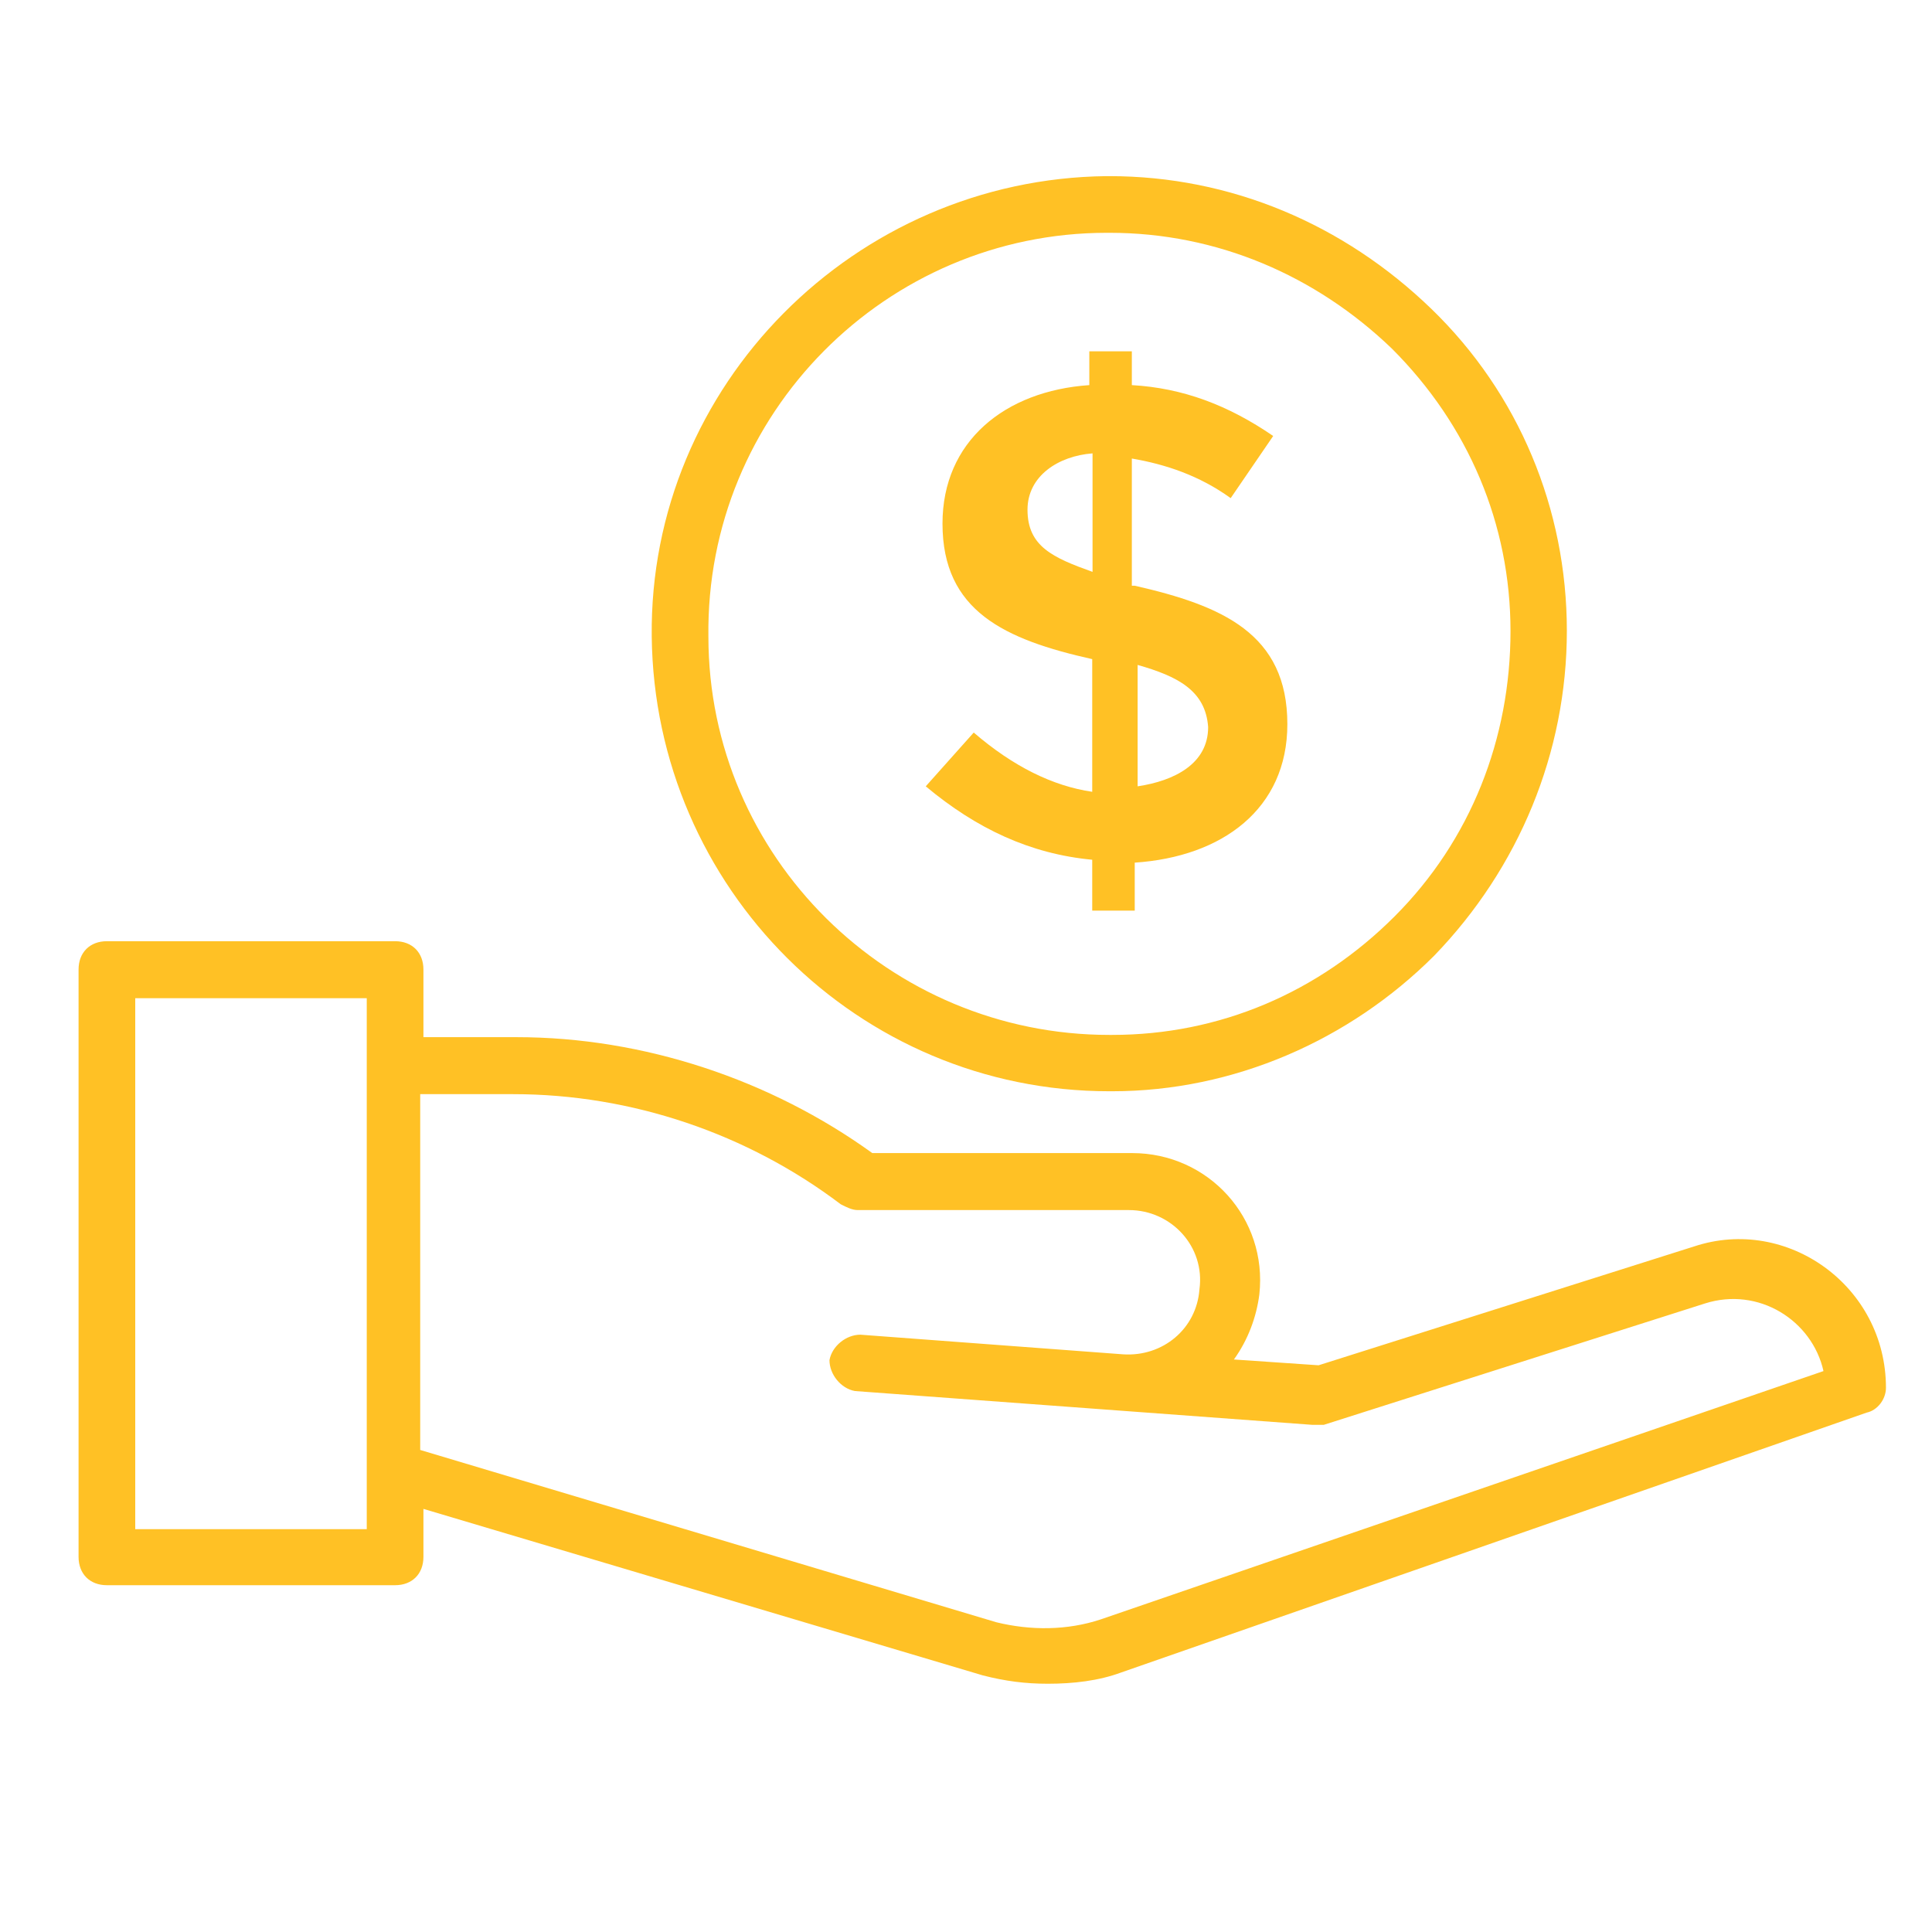
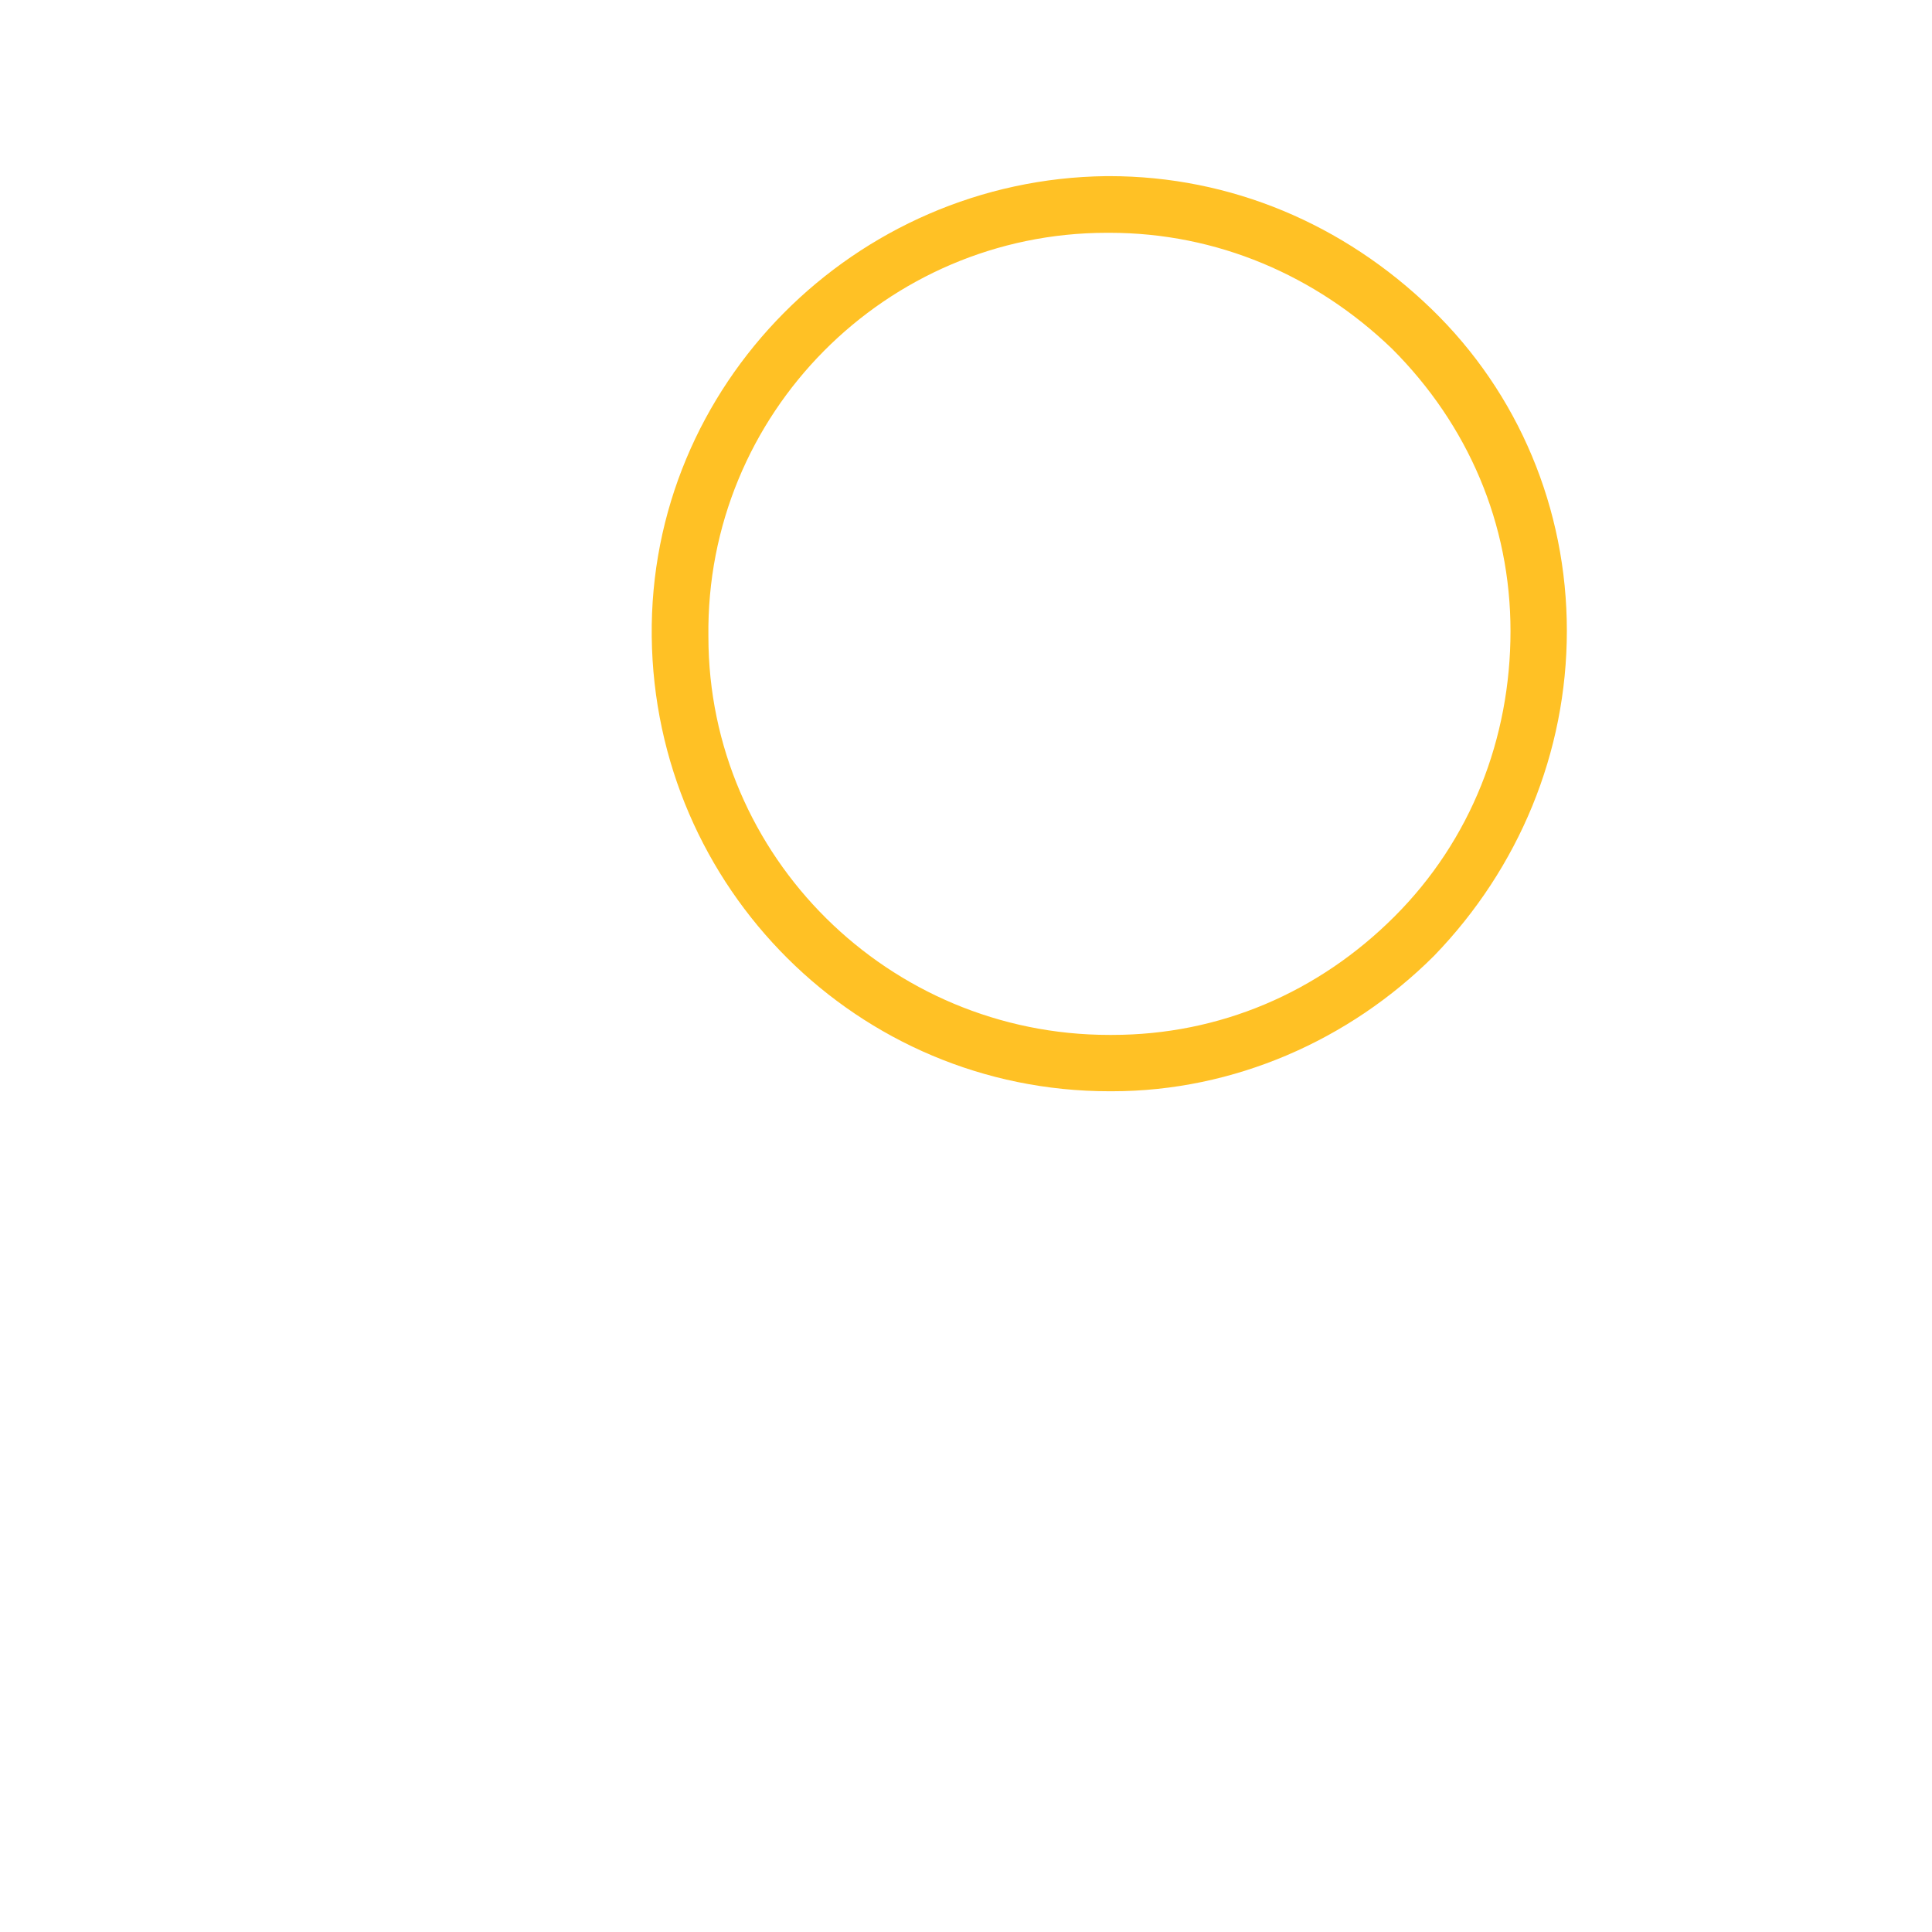
<svg xmlns="http://www.w3.org/2000/svg" version="1.1" id="Layer_1" x="0px" y="0px" viewBox="0 0 60 60" style="enable-background:new 0 0 60 60;" xml:space="preserve">
  <style type="text/css">
	.st0{fill:#FFC125;}
</style>
  <rect x="-16.14" y="6.44" class="st0" width="7.75" height="7.75" />
  <g>
-     <path class="st0" d="M58.57,43.1c0-3.16-3.07-5.35-5.96-4.39L40.95,42.4l-2.63-0.18c0.44-0.61,0.7-1.32,0.79-2.02   c0.26-2.37-1.58-4.39-3.95-4.39l0,0h-8.07c-3.16-2.28-7.1-3.6-11.05-3.6h-2.89v-2.1c0-0.53-0.35-0.88-0.88-0.88H3.32   c-0.53,0-0.88,0.35-0.88,0.88v18.24c0,0.53,0.35,0.88,0.88,0.88h8.95c0.53,0,0.88-0.35,0.88-0.88v-1.49l17.37,5.17   c0.7,0.18,1.32,0.26,2.02,0.26c0.79,0,1.58-0.09,2.28-0.35l23.15-8.07C58.31,43.8,58.57,43.45,58.57,43.1z M11.39,47.49H4.2V31   h7.19C11.39,35.12,11.39,43.45,11.39,47.49z M34.19,50.29c-1.05,0.35-2.19,0.35-3.25,0.09l-17.89-5.35V33.98h2.89   c3.68,0,7.28,1.23,10.17,3.42c0.18,0.09,0.35,0.18,0.53,0.18l0,0h8.42l0,0c1.32,0,2.37,1.14,2.19,2.46   c-0.09,1.23-1.14,2.1-2.37,2.02l-8.16-0.61c-0.44,0-0.88,0.35-0.96,0.79c0,0.44,0.35,0.88,0.79,0.96l14.21,1.05   c0.09,0,0.26,0,0.35,0l11.84-3.77c1.67-0.53,3.33,0.53,3.68,2.1L34.19,50.29z" />
    <path class="st0" d="M34.45,33.89h0.09c3.77,0,7.37-1.58,10-4.21c2.63-2.72,4.12-6.31,4.12-10.09s-1.49-7.37-4.21-10   s-6.23-4.12-10-4.12h-0.09c-7.81,0.09-14.21,6.49-14.12,14.3C20.33,27.58,26.65,33.89,34.45,33.89z M34.37,7.23h0.09   c3.33,0,6.4,1.32,8.77,3.6c2.37,2.37,3.68,5.44,3.68,8.77s-1.23,6.49-3.6,8.86c-2.37,2.37-5.44,3.68-8.77,3.68h-0.09   C27.61,32.14,22,26.61,22,19.77C21.91,12.84,27.53,7.23,34.37,7.23z" />
-     <path class="st0" d="M28.75,24.42c1.58,1.32,3.25,2.1,5.17,2.28v1.58h1.32v-1.49c2.72-0.18,4.74-1.67,4.74-4.3   c0-2.81-2.02-3.68-4.74-4.3h-0.09v-3.95c1.05,0.18,2.1,0.53,3.07,1.23l1.32-1.93c-1.4-0.96-2.81-1.49-4.39-1.58v-1.05h-1.32v1.05   c-2.63,0.18-4.56,1.75-4.56,4.3c0,2.72,1.93,3.6,4.65,4.21v4.12c-1.23-0.18-2.46-0.79-3.68-1.84L28.75,24.42z M37.52,22.58   c0,1.14-1.05,1.67-2.19,1.84v-3.77C36.56,21,37.44,21.44,37.52,22.58z M31.91,15.83c0-1.05,0.96-1.67,2.02-1.75v3.68   C32.7,17.32,31.91,16.97,31.91,15.83z" />
  </g>
</svg>